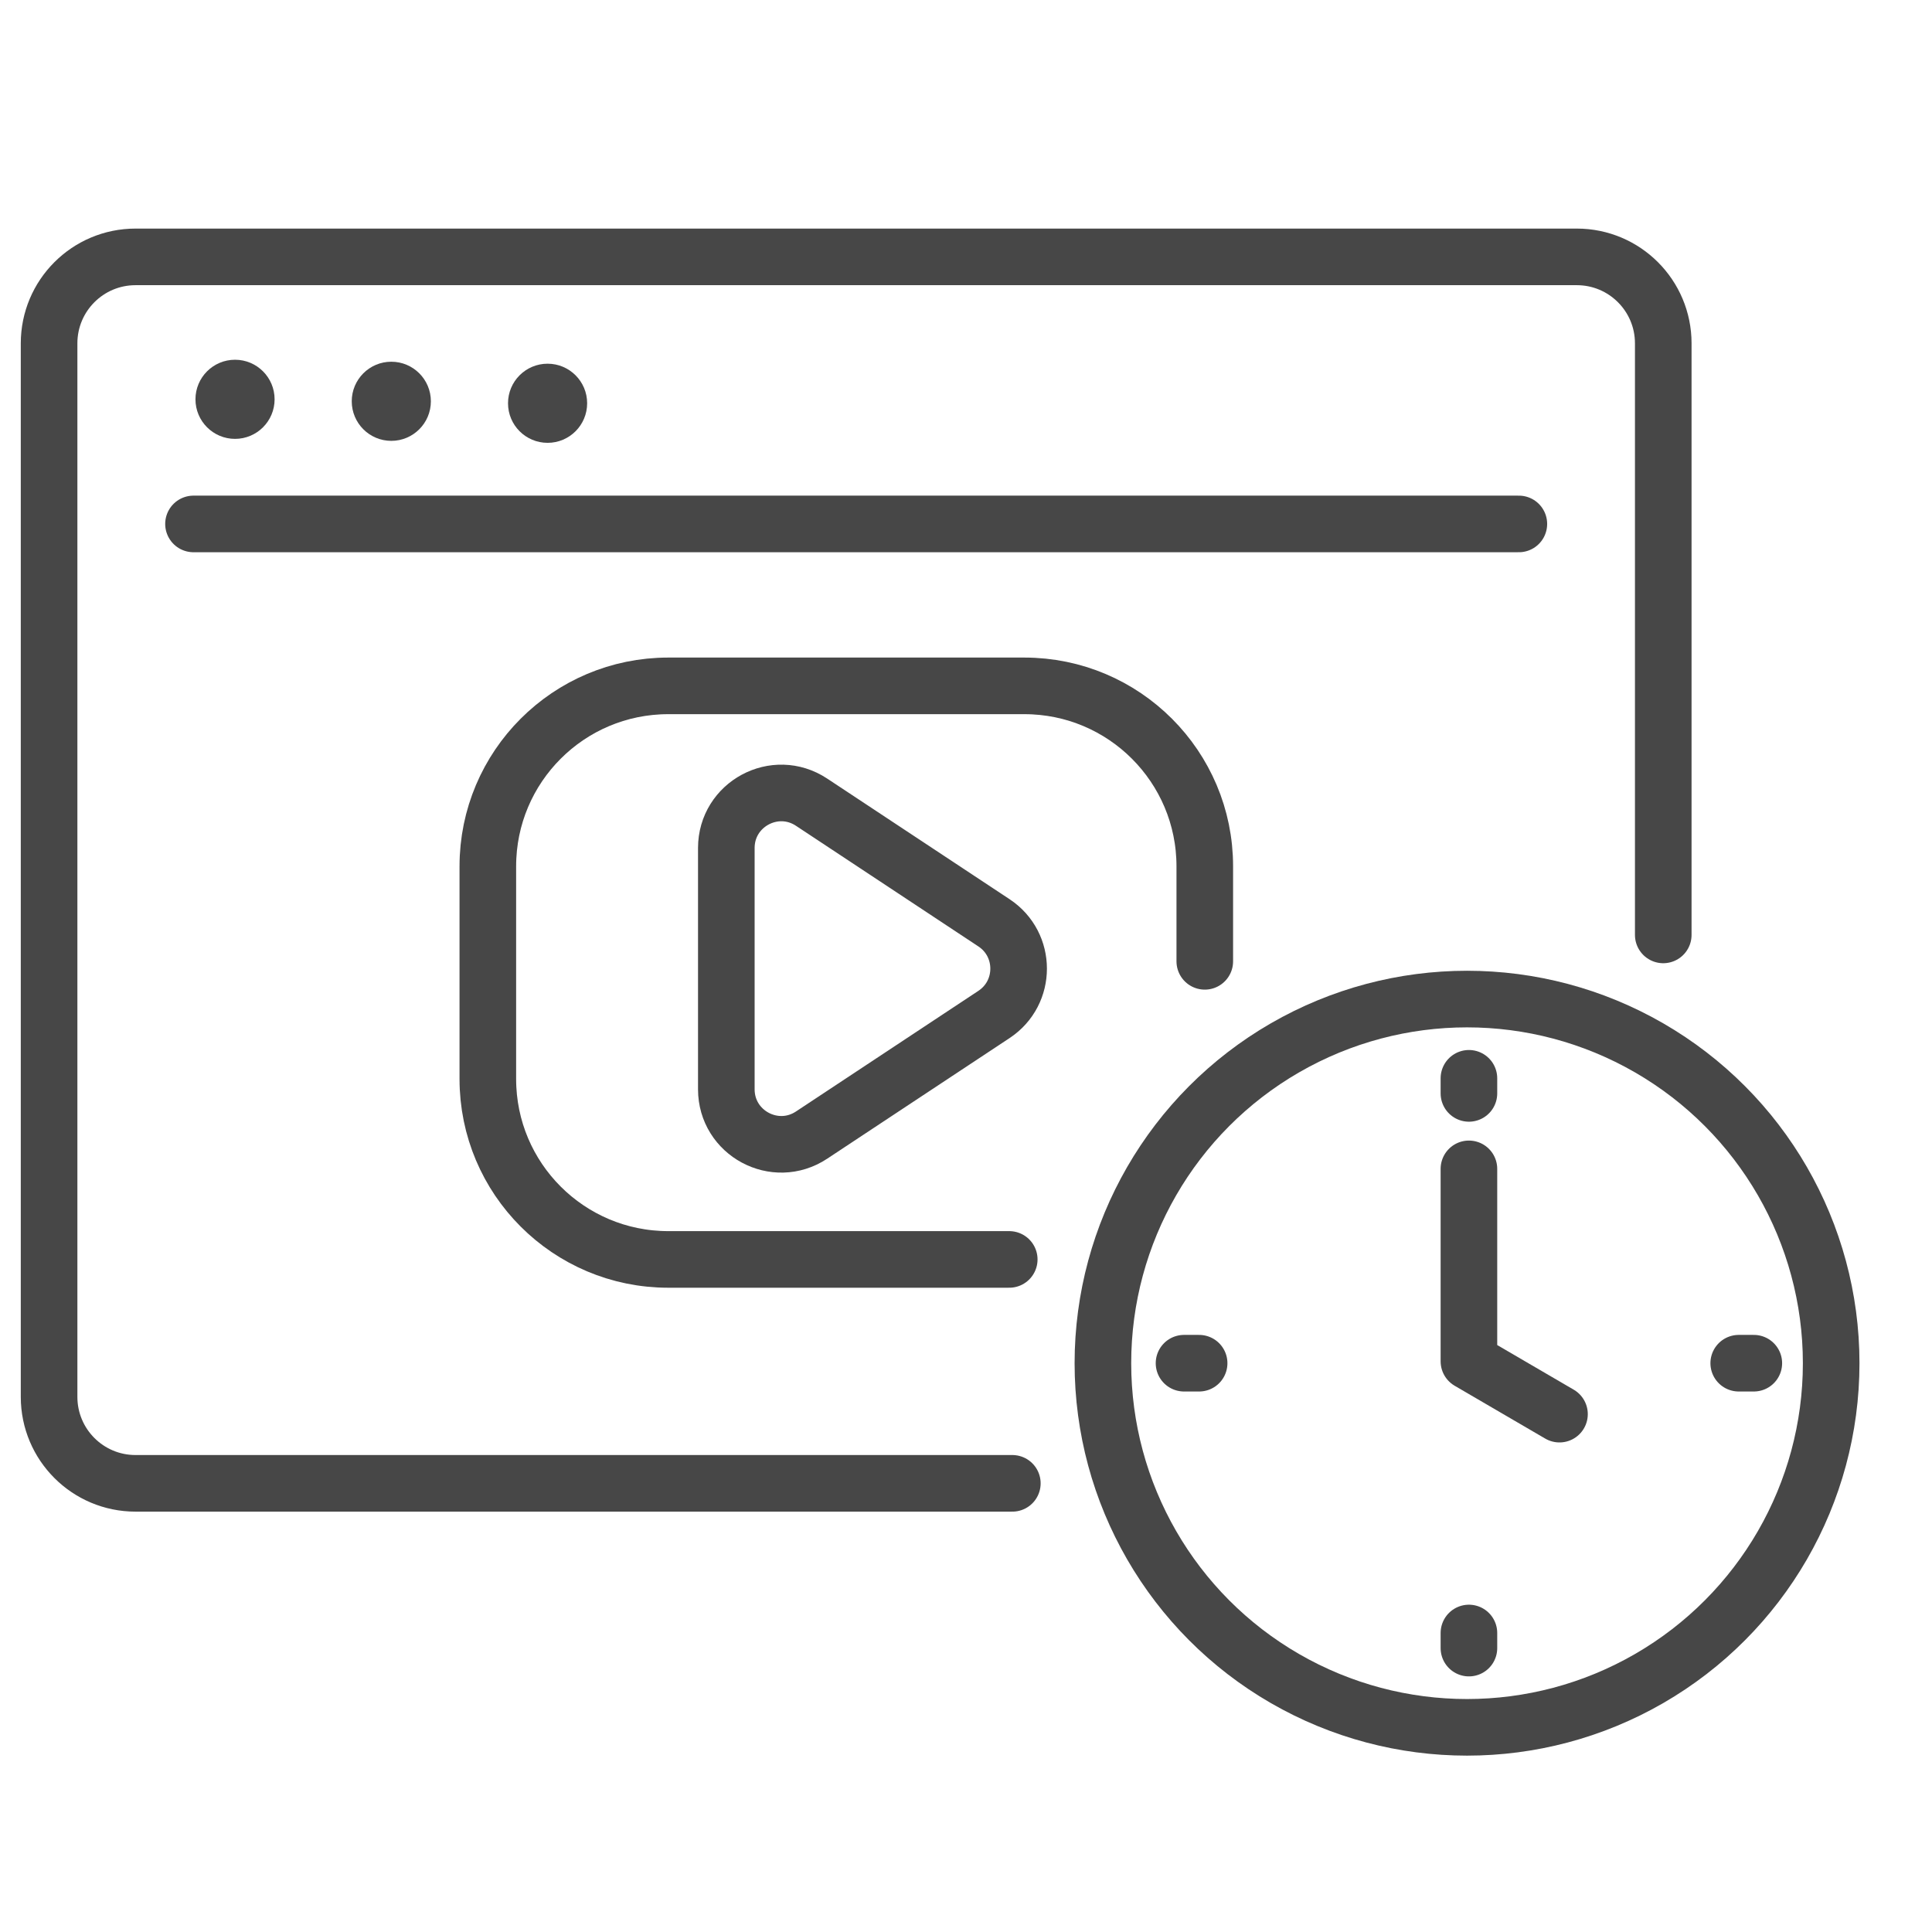
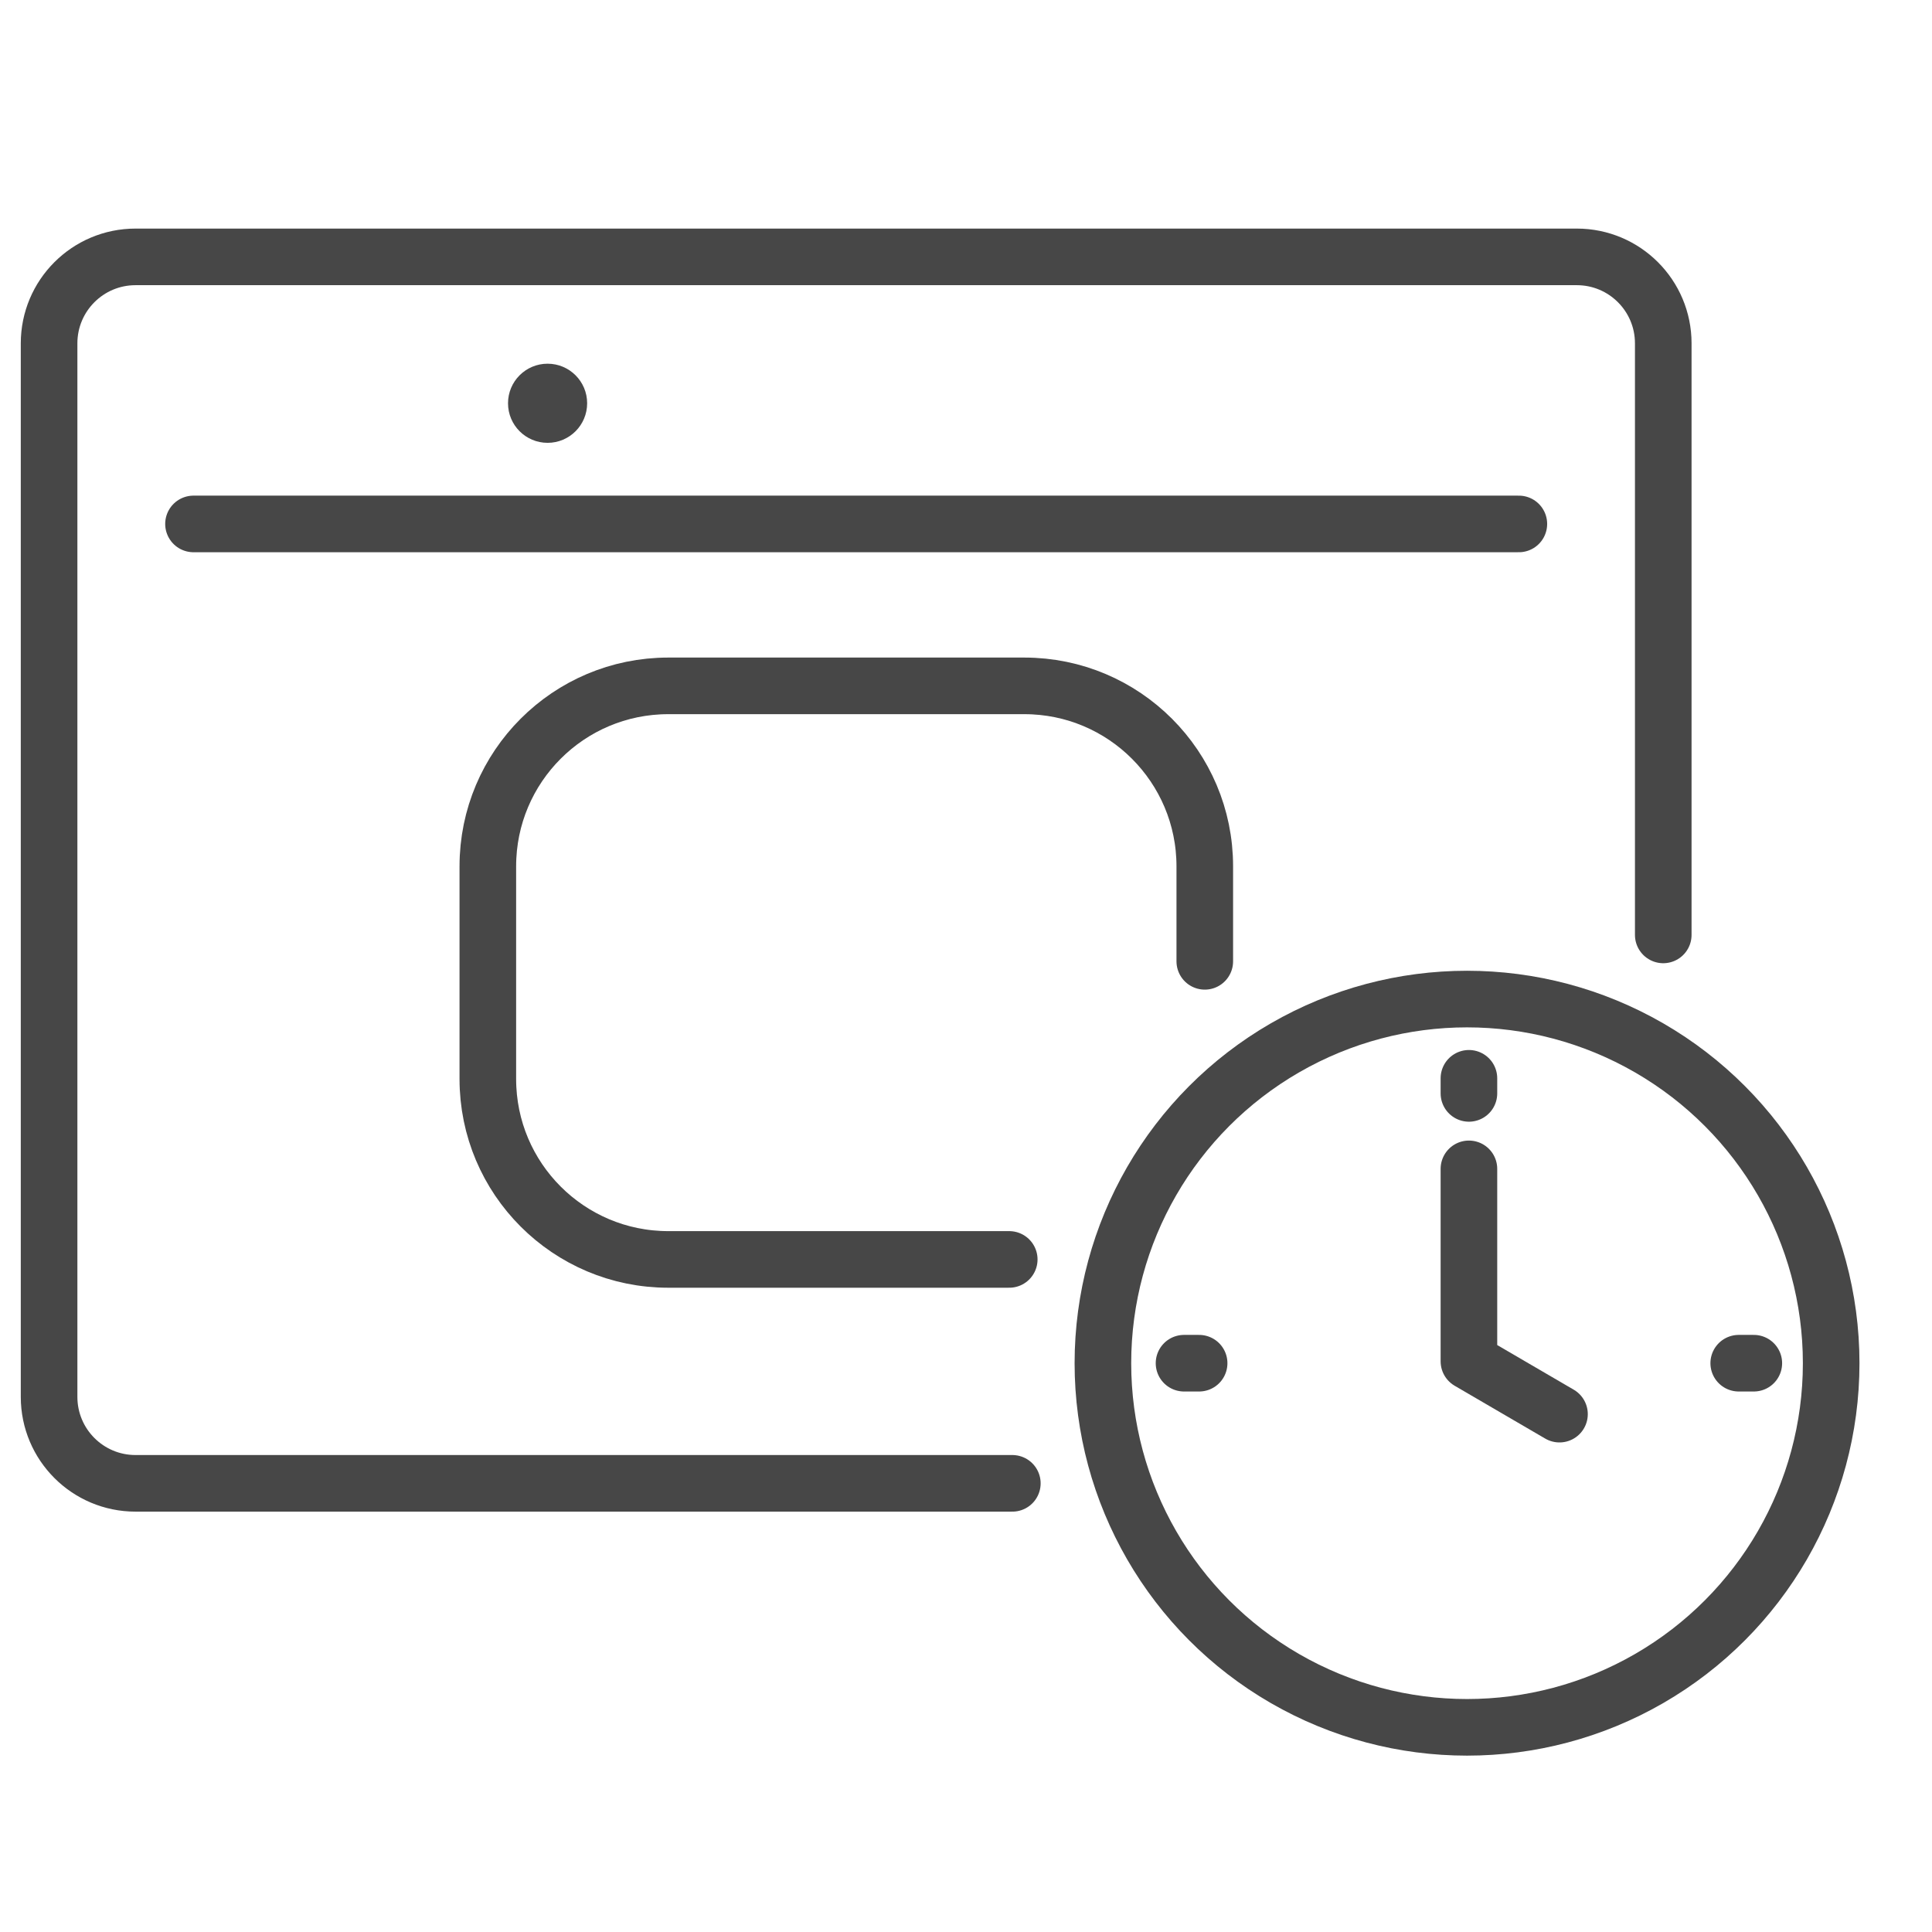
<svg xmlns="http://www.w3.org/2000/svg" id="Layer_2" enable-background="new 0 0 512 512" viewBox="0 0 512 512">
  <g>
    <g>
      <path d="m440.78 247.762v-156.778c0-12.651-10.256-22.907-22.907-22.907h-381.957c-12.651 0-22.907 10.256-22.907 22.907v279.208c0 12.651 10.256 22.907 22.907 22.907h232.364" style="fill:none;stroke:#474747;stroke-linecap:round;stroke-linejoin:round;stroke-miterlimit:10;stroke-width:15" />
      <g>
        <g fill="#474747">
-           <circle cx="62.286" cy="105.821" r="10.485" />
-           <circle cx="103.701" cy="106.346" r="10.485" />
          <circle cx="145.115" cy="106.87" r="10.485" />
        </g>
        <path d="m51.278 138.848h351.234" style="fill:none;stroke:#474747;stroke-linecap:round;stroke-linejoin:round;stroke-miterlimit:10;stroke-width:15" />
      </g>
      <g>
-         <path d="m263.419 268.84-48.35 31.977c-9.677 6.4-22.586-.539-22.586-12.141v-63.954c0-11.602 12.909-18.541 22.586-12.141l48.35 31.977c8.702 5.755 8.702 18.527 0 24.282z" style="fill:none;stroke:#474747;stroke-linecap:round;stroke-linejoin:round;stroke-miterlimit:10;stroke-width:15" />
-       </g>
+         </g>
    </g>
    <g style="fill:none;stroke:#474747;stroke-linecap:round;stroke-linejoin:round;stroke-miterlimit:10;stroke-width:15">
      <circle cx="388.78" cy="361.262" r="96.5" />
      <path d="m389.28 309.762v51l24 14" />
      <path d="m389.28 289.762v-4" />
-       <path d="m389.28 436.762v-4" />
      <path d="m317.78 361.262h-4" />
      <path d="m464.78 361.262h-4" />
      <path d="m267.459 333.762h-90.358c-26.411 0-47.821-21.41-47.821-47.821v-56.358c0-26.411 21.41-47.821 47.821-47.821h94.358c26.411 0 47.821 21.41 47.821 47.821v25.179" />
    </g>
  </g>
</svg>